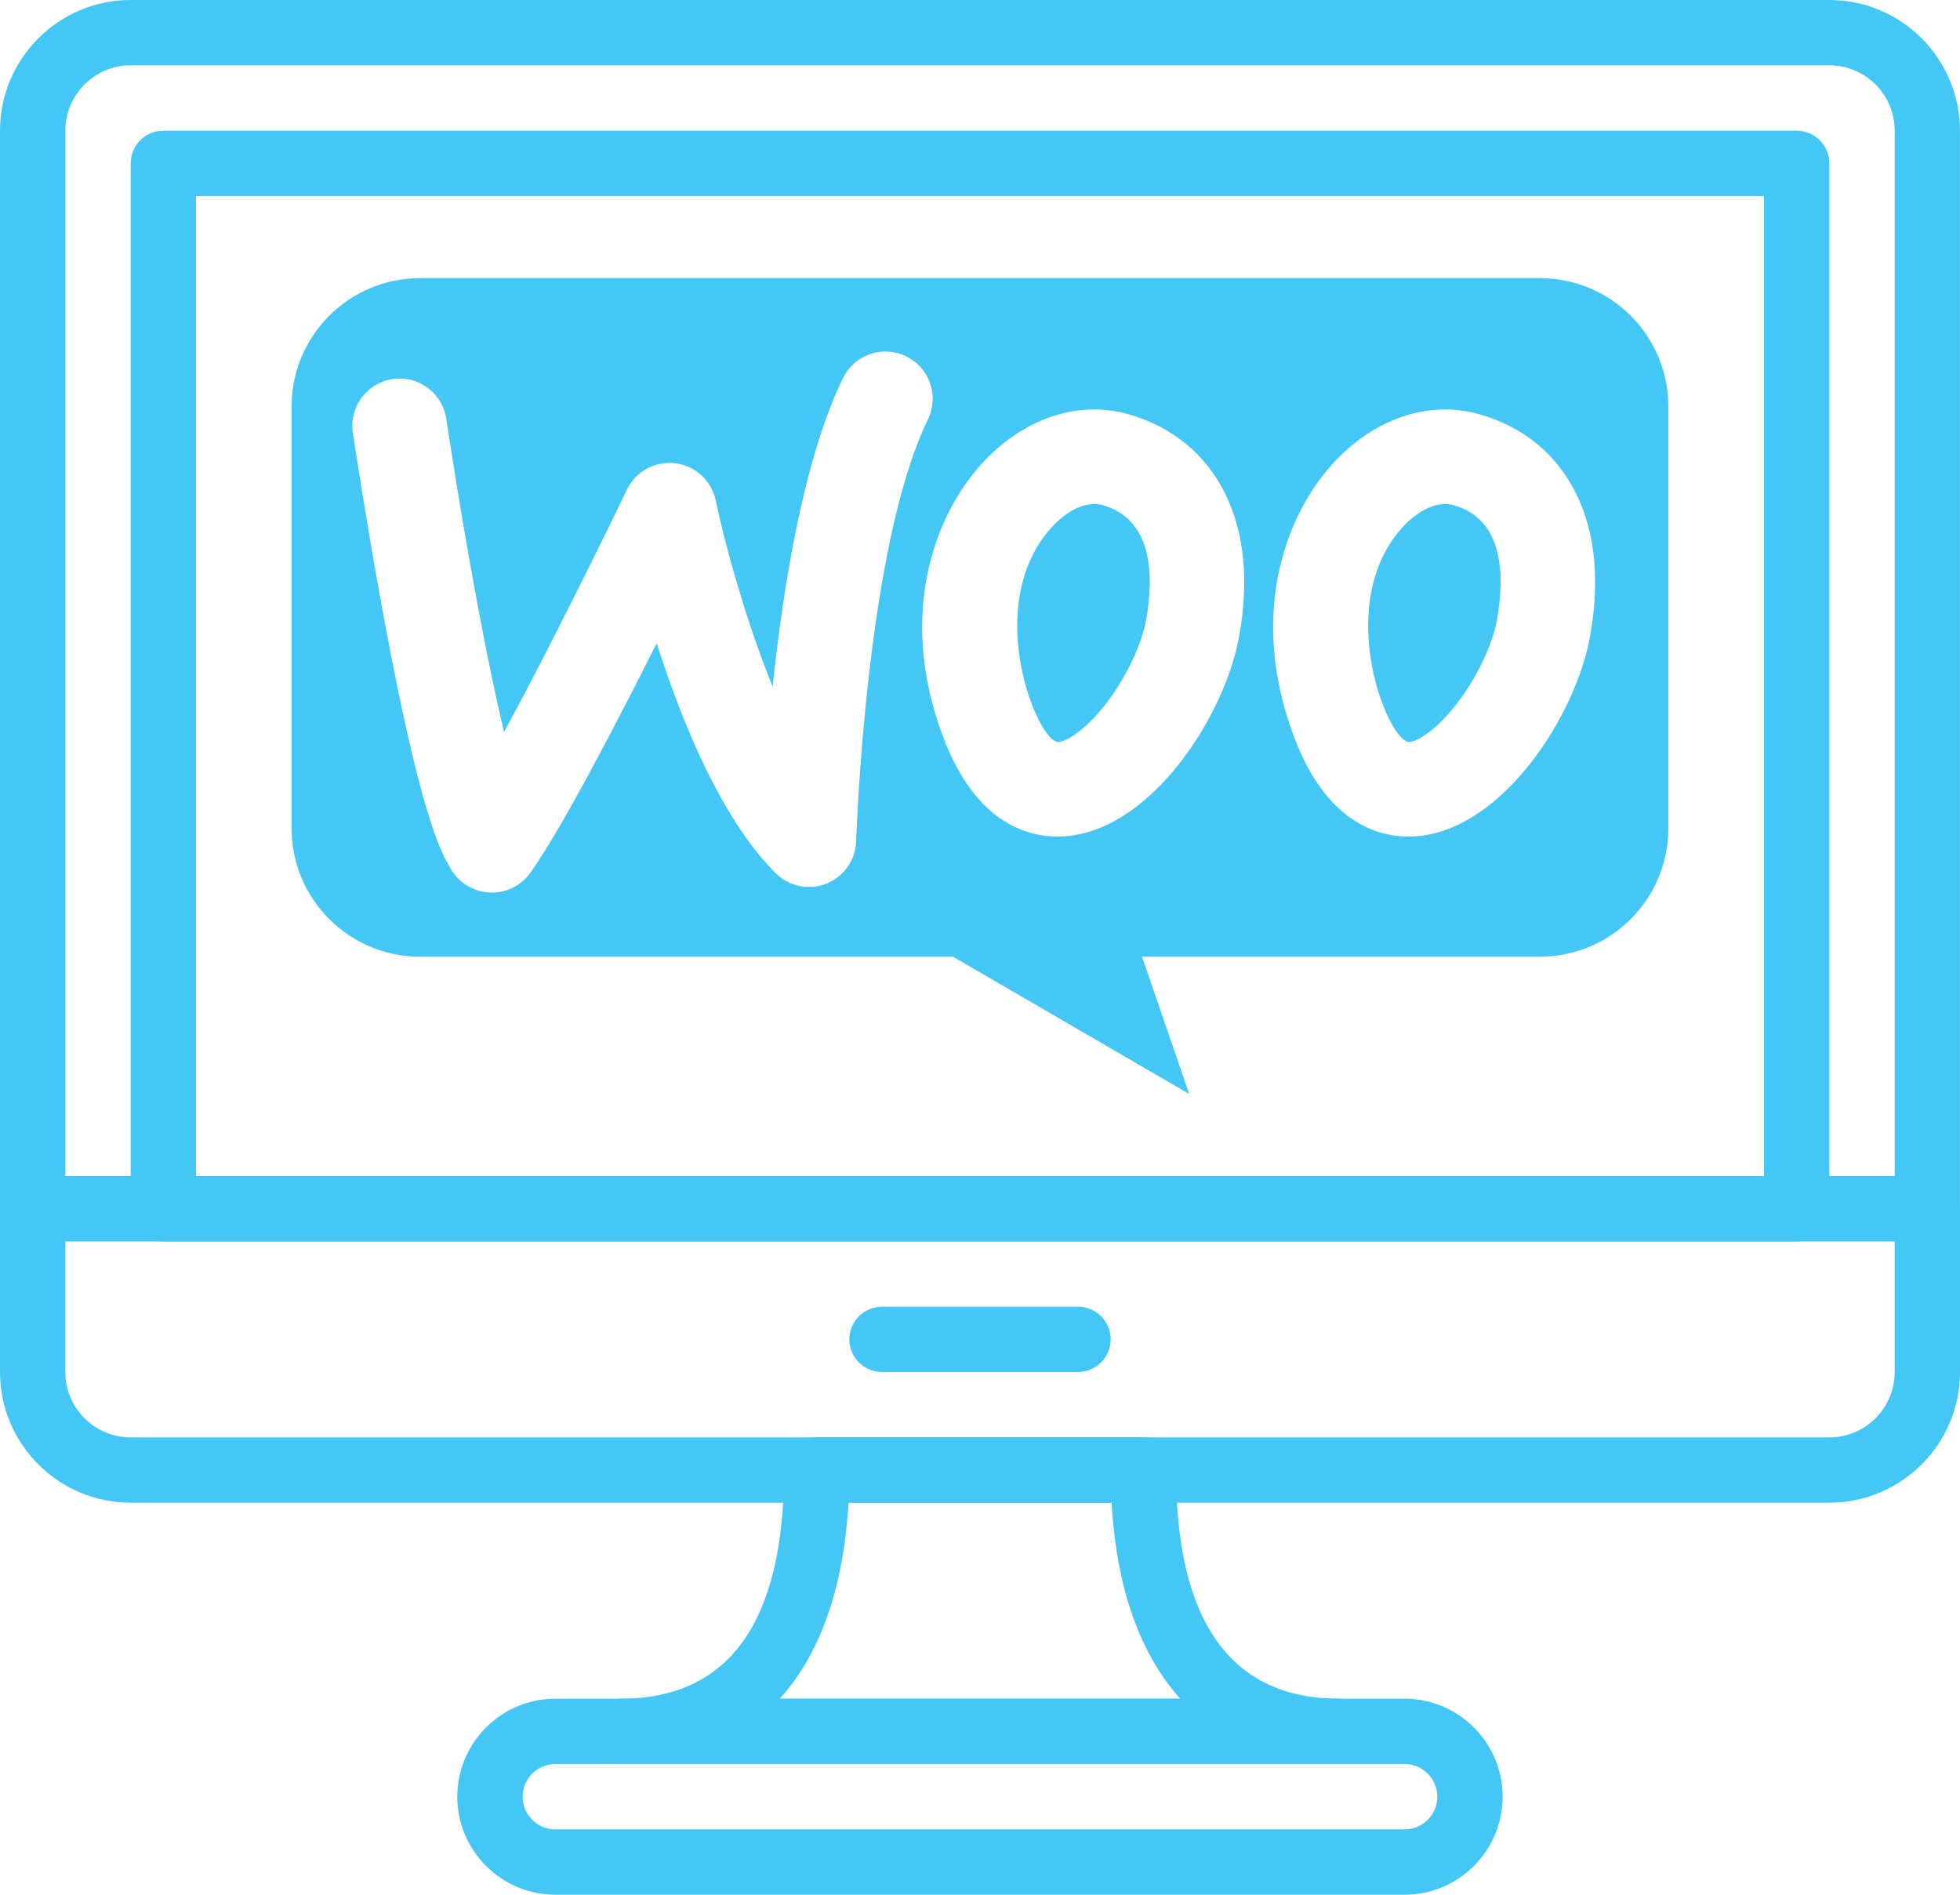
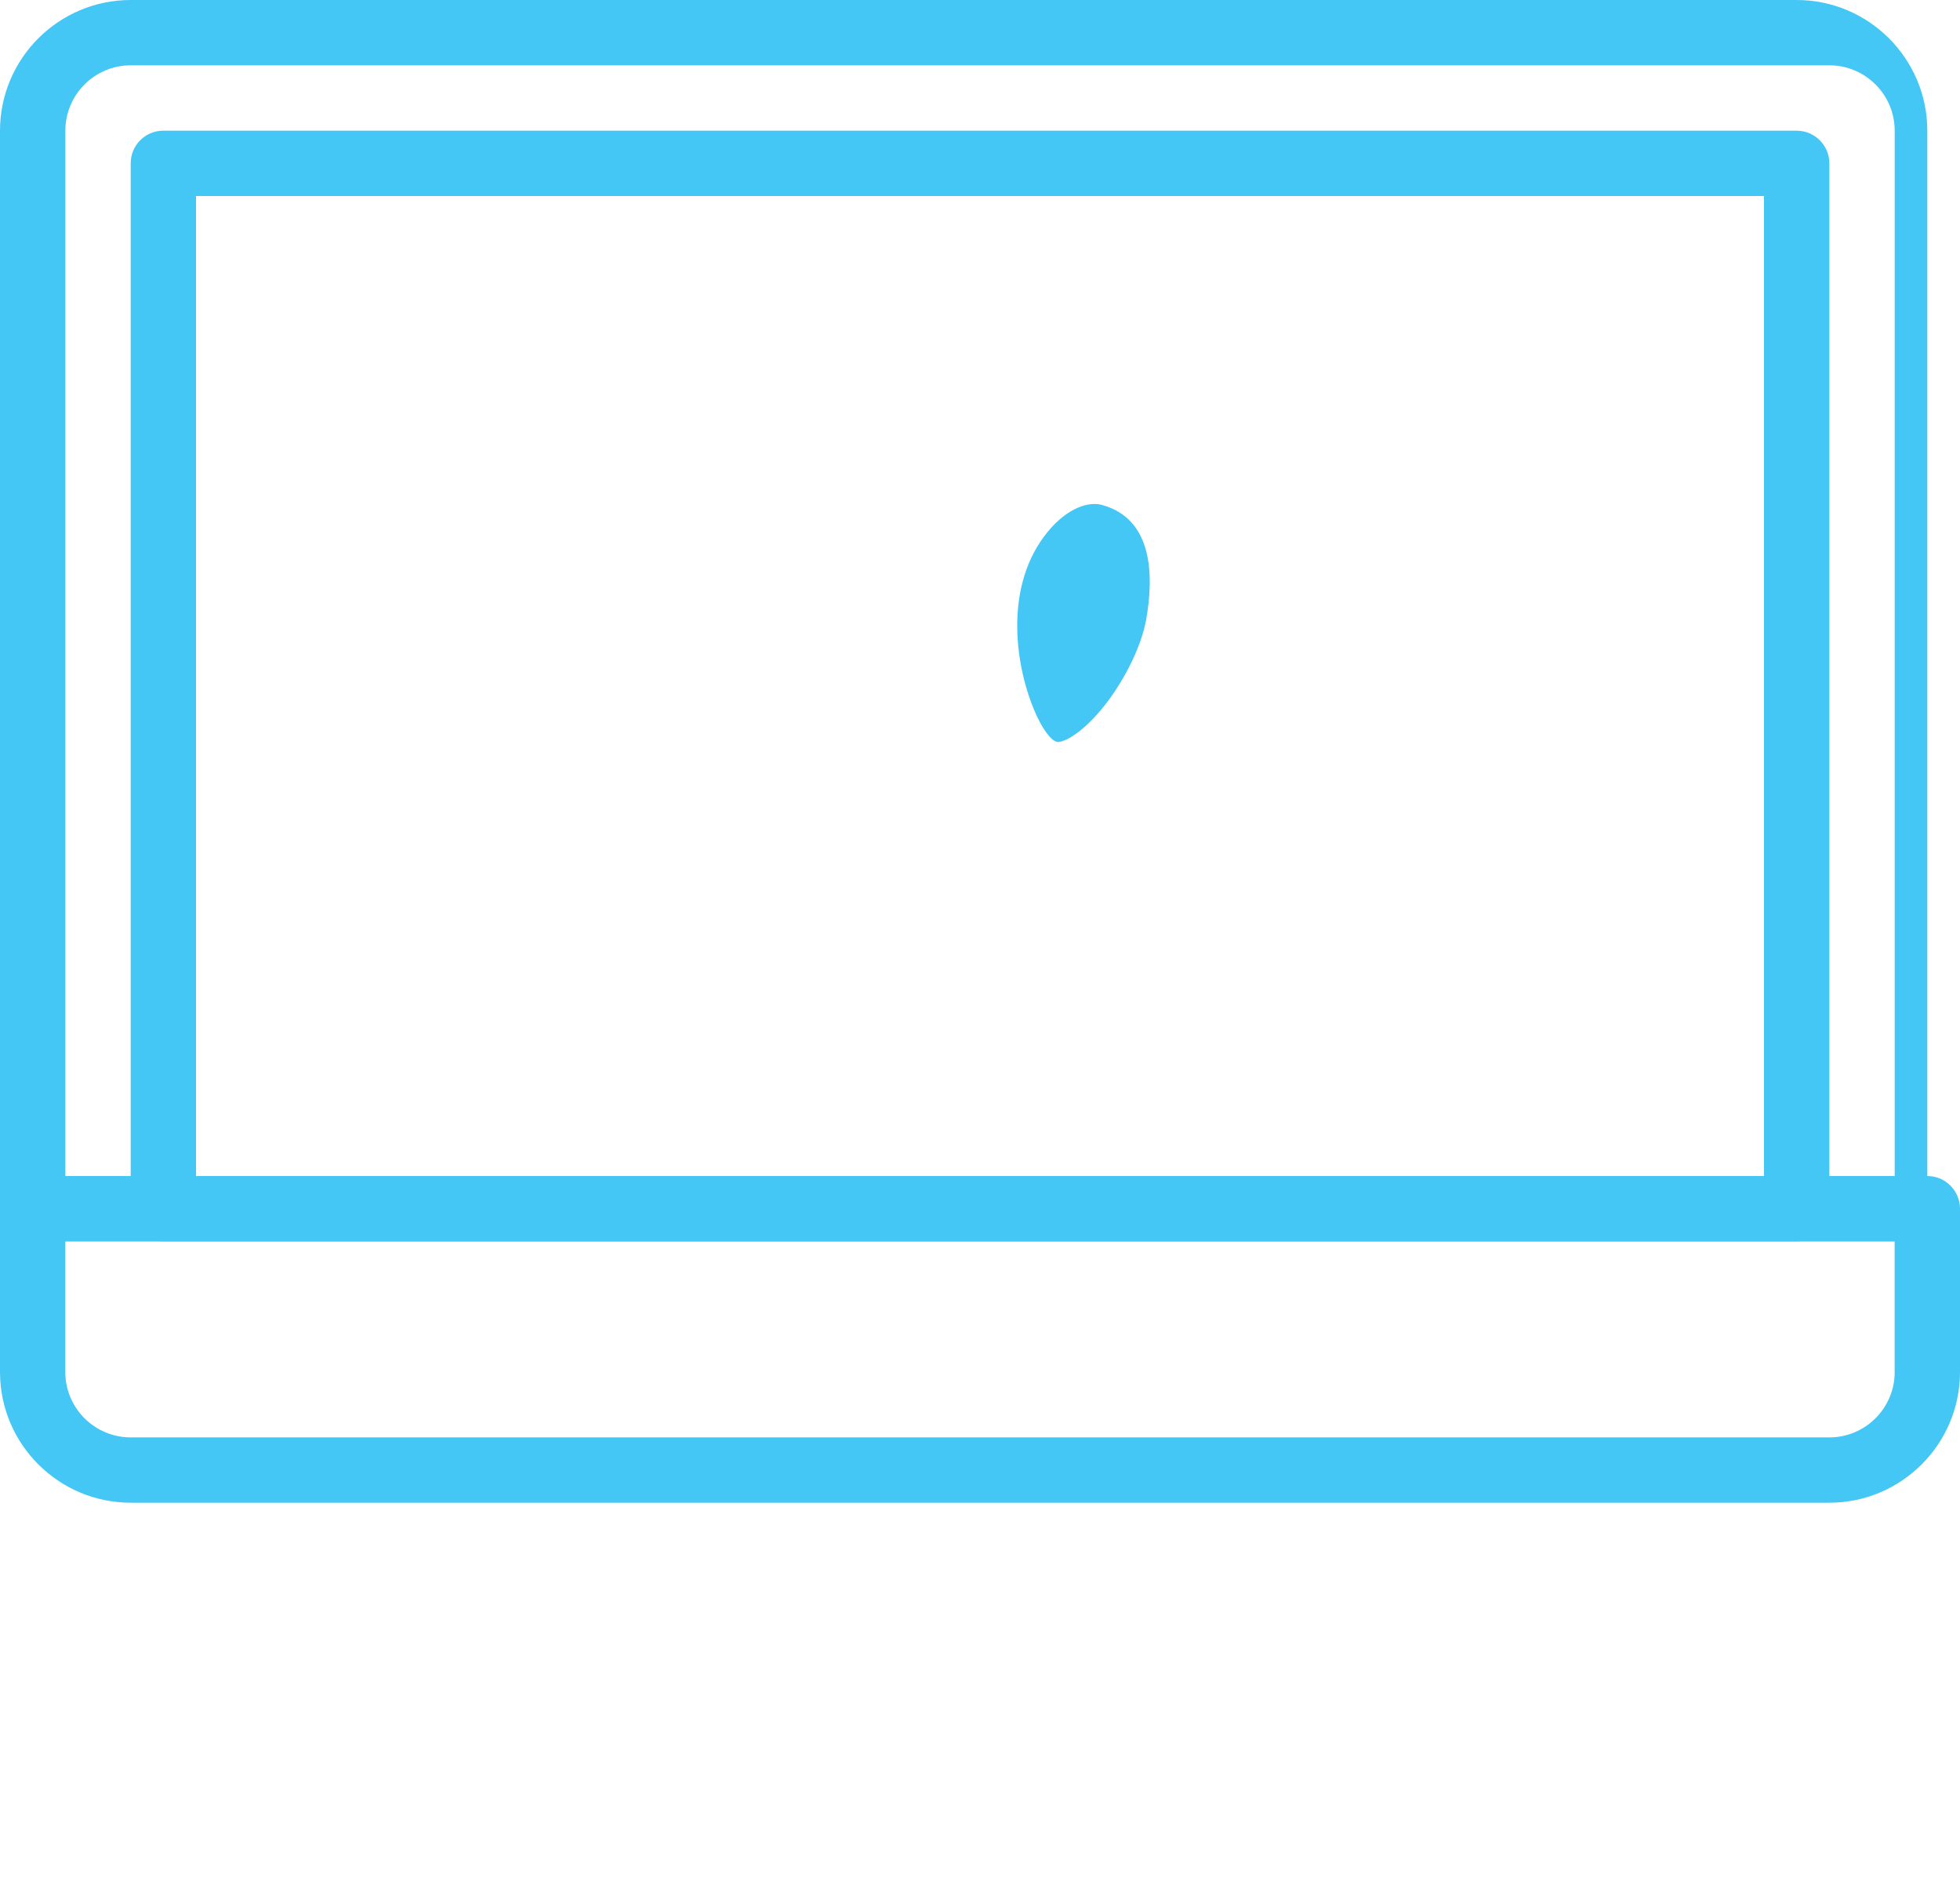
<svg xmlns="http://www.w3.org/2000/svg" id="Capa_1" viewBox="0 0 512 494.93">
  <defs>
    <style>.cls-1{fill:#44c7f4;}</style>
  </defs>
-   <path class="cls-1" d="m477.86,0H34.14C15.32,0,0,15.32,0,34.14v281.59c0,4.71,3.82,8.53,8.53,8.53h494.93c4.71,0,8.53-3.82,8.53-8.53V34.14c0-18.82-15.32-34.14-34.14-34.14h.01Zm17.08,307.2H17.07V34.14c0-9.42,7.66-17.08,17.07-17.08h443.72c9.41,0,17.08,7.65,17.08,17.08v273.06Z" />
+   <path class="cls-1" d="m477.86,0H34.14C15.32,0,0,15.32,0,34.14v281.59c0,4.71,3.82,8.53,8.53,8.53h494.93V34.14c0-18.82-15.32-34.14-34.14-34.14h.01Zm17.08,307.2H17.07V34.14c0-9.42,7.66-17.08,17.07-17.08h443.72c9.41,0,17.08,7.65,17.08,17.08v273.06Z" />
  <path class="cls-1" d="m503.47,307.2H8.53c-4.71,0-8.53,3.82-8.53,8.53v42.66c0,18.83,15.32,34.14,34.14,34.14h443.72c18.83,0,34.14-15.32,34.14-34.14v-42.66c0-4.71-3.82-8.53-8.53-8.53Zm-8.53,51.19c0,9.42-7.66,17.08-17.08,17.08H34.14c-9.41,0-17.08-7.65-17.08-17.08v-34.12h477.87v34.12h.01Z" />
-   <path class="cls-1" d="m281.6,341.33h-51.2c-4.71,0-8.53,3.82-8.53,8.53s3.82,8.53,8.53,8.53h51.2c4.71,0,8.53-3.82,8.53-8.53s-3.82-8.53-8.53-8.53Z" />
  <path class="cls-1" d="m469.33,34.13H42.67c-4.71,0-8.53,3.82-8.53,8.53v273.07c0,4.71,3.82,8.53,8.53,8.53h426.67c4.71,0,8.53-3.82,8.53-8.53V42.67c0-4.71-3.82-8.53-8.53-8.53h-.01Zm-8.53,273.07H51.2V51.2h409.6v256h0Z" />
-   <path class="cls-1" d="m366.93,443.73h-221.87c-14.11,0-25.6,11.49-25.6,25.6s11.49,25.6,25.6,25.6h221.87c14.11,0,25.6-11.49,25.6-25.6s-11.49-25.6-25.6-25.6Zm0,34.13h-221.87c-4.71,0-8.53-3.83-8.53-8.53s3.82-8.53,8.53-8.53h221.87c4.71,0,8.53,3.83,8.53,8.53s-3.82,8.53-8.53,8.53Z" />
-   <path class="cls-1" d="m349.87,443.73c-28.31,0-42.67-20.1-42.67-59.73,0-4.71-3.82-8.53-8.53-8.53h-85.33c-4.71,0-8.53,3.82-8.53,8.53,0,39.64-14.35,59.73-42.67,59.73-4.71,0-8.53,3.82-8.53,8.53s3.82,8.53,8.53,8.53h187.73c4.71,0,8.53-3.82,8.53-8.53s-3.82-8.53-8.53-8.53Zm-146.17,0c10.51-11.64,16.69-28.97,17.94-51.2h68.74c1.24,22.23,7.42,39.56,17.94,51.2h-104.62Z" />
-   <path class="cls-1" d="m379.63,131.92c-.66-.18-1.35-.27-2.07-.27-3.53,0-7.65,2.2-11.2,6.1-11.86,13.06-10.17,33.12-5.12,46.33,2.52,6.59,5.38,9.89,6.91,9.74,2.52-.23,7.59-3.61,12.76-10.46,5.02-6.65,9-15.06,10.13-21.42,2.08-11.67,1.8-26.34-11.42-30.01Z" />
-   <path class="cls-1" d="m402.26,72.65H109.73c-18.53,0-33.56,15.02-33.56,33.56v110.14c0,18.53,15.02,33.56,33.56,33.56h139.22l61.7,35.85-12.32-35.85h103.93c18.53,0,33.56-15.02,33.56-33.56v-110.14c0-18.53-15.02-33.56-33.56-33.56Zm-186.37,158.17c-4.58,1.82-9.8.74-13.28-2.74-11.06-11.06-21.14-30.11-29.96-56.64-.38-1.15-.75-2.28-1.11-3.4-10.82,21.53-25.04,48.81-33.02,59.97-2.32,3.24-6.06,5.15-10.04,5.15-.05,0-.1,0-.15,0-4.03-.05-7.79-2.06-10.06-5.4-3.58-5.27-8.84-17.42-17.72-64.98-4.76-25.49-8.34-49.5-8.38-49.74-1-6.74,3.65-13.02,10.39-14.02,6.74-1,13.02,3.65,14.02,10.39.03.23,3.53,23.69,8.19,48.65,2.69,14.42,4.99,25.17,6.9,33.17,11.64-21.45,25.84-50.29,32.09-63.31,2.29-4.77,7.36-7.55,12.62-6.91,5.25.64,9.51,4.55,10.59,9.73,2.04,9.78,7.34,30.13,14.86,48.61,2.77-26.27,8.14-59.61,18.38-80.59,2.99-6.13,10.38-8.67,16.5-5.68s8.67,10.38,5.68,16.5c-16.28,33.37-18.71,109.37-18.74,110.14-.15,4.92-3.21,9.29-7.78,11.1Zm107.79-64.54c-3.63,20.34-22.45,49.99-44.86,52.12-.79.07-1.64.12-2.55.12-8.42,0-21.45-3.97-29.74-25.61-12.1-31.57-2.82-57.77,9.91-71.75,10.72-11.8,24.97-16.66,38.13-13.01,11.53,3.21,20.36,10.43,25.5,20.86,5,10.16,6.22,22.7,3.61,37.27Zm91.67,0c-3.63,20.34-22.45,49.99-44.85,52.12-.79.07-1.65.12-2.56.12-8.42,0-21.45-3.97-29.74-25.61-12.09-31.57-2.8-57.77,9.91-71.75,10.73-11.8,24.98-16.66,38.13-13.01,5.77,1.61,10.86,4.22,15.16,7.72,4.28,3.5,7.77,7.93,10.35,13.14,4.99,10.16,6.21,22.7,3.6,37.27Z" />
  <path class="cls-1" d="m287.95,131.92c-.65-.18-1.34-.27-2.05-.27-3.54,0-7.66,2.2-11.2,6.1-11.88,13.06-10.18,33.12-5.11,46.33,2.52,6.59,5.37,9.89,6.91,9.74,2.52-.23,7.59-3.61,12.75-10.46,5.03-6.65,9-15.06,10.14-21.42,2.08-11.67,1.78-26.34-11.43-30.01Z" />
</svg>